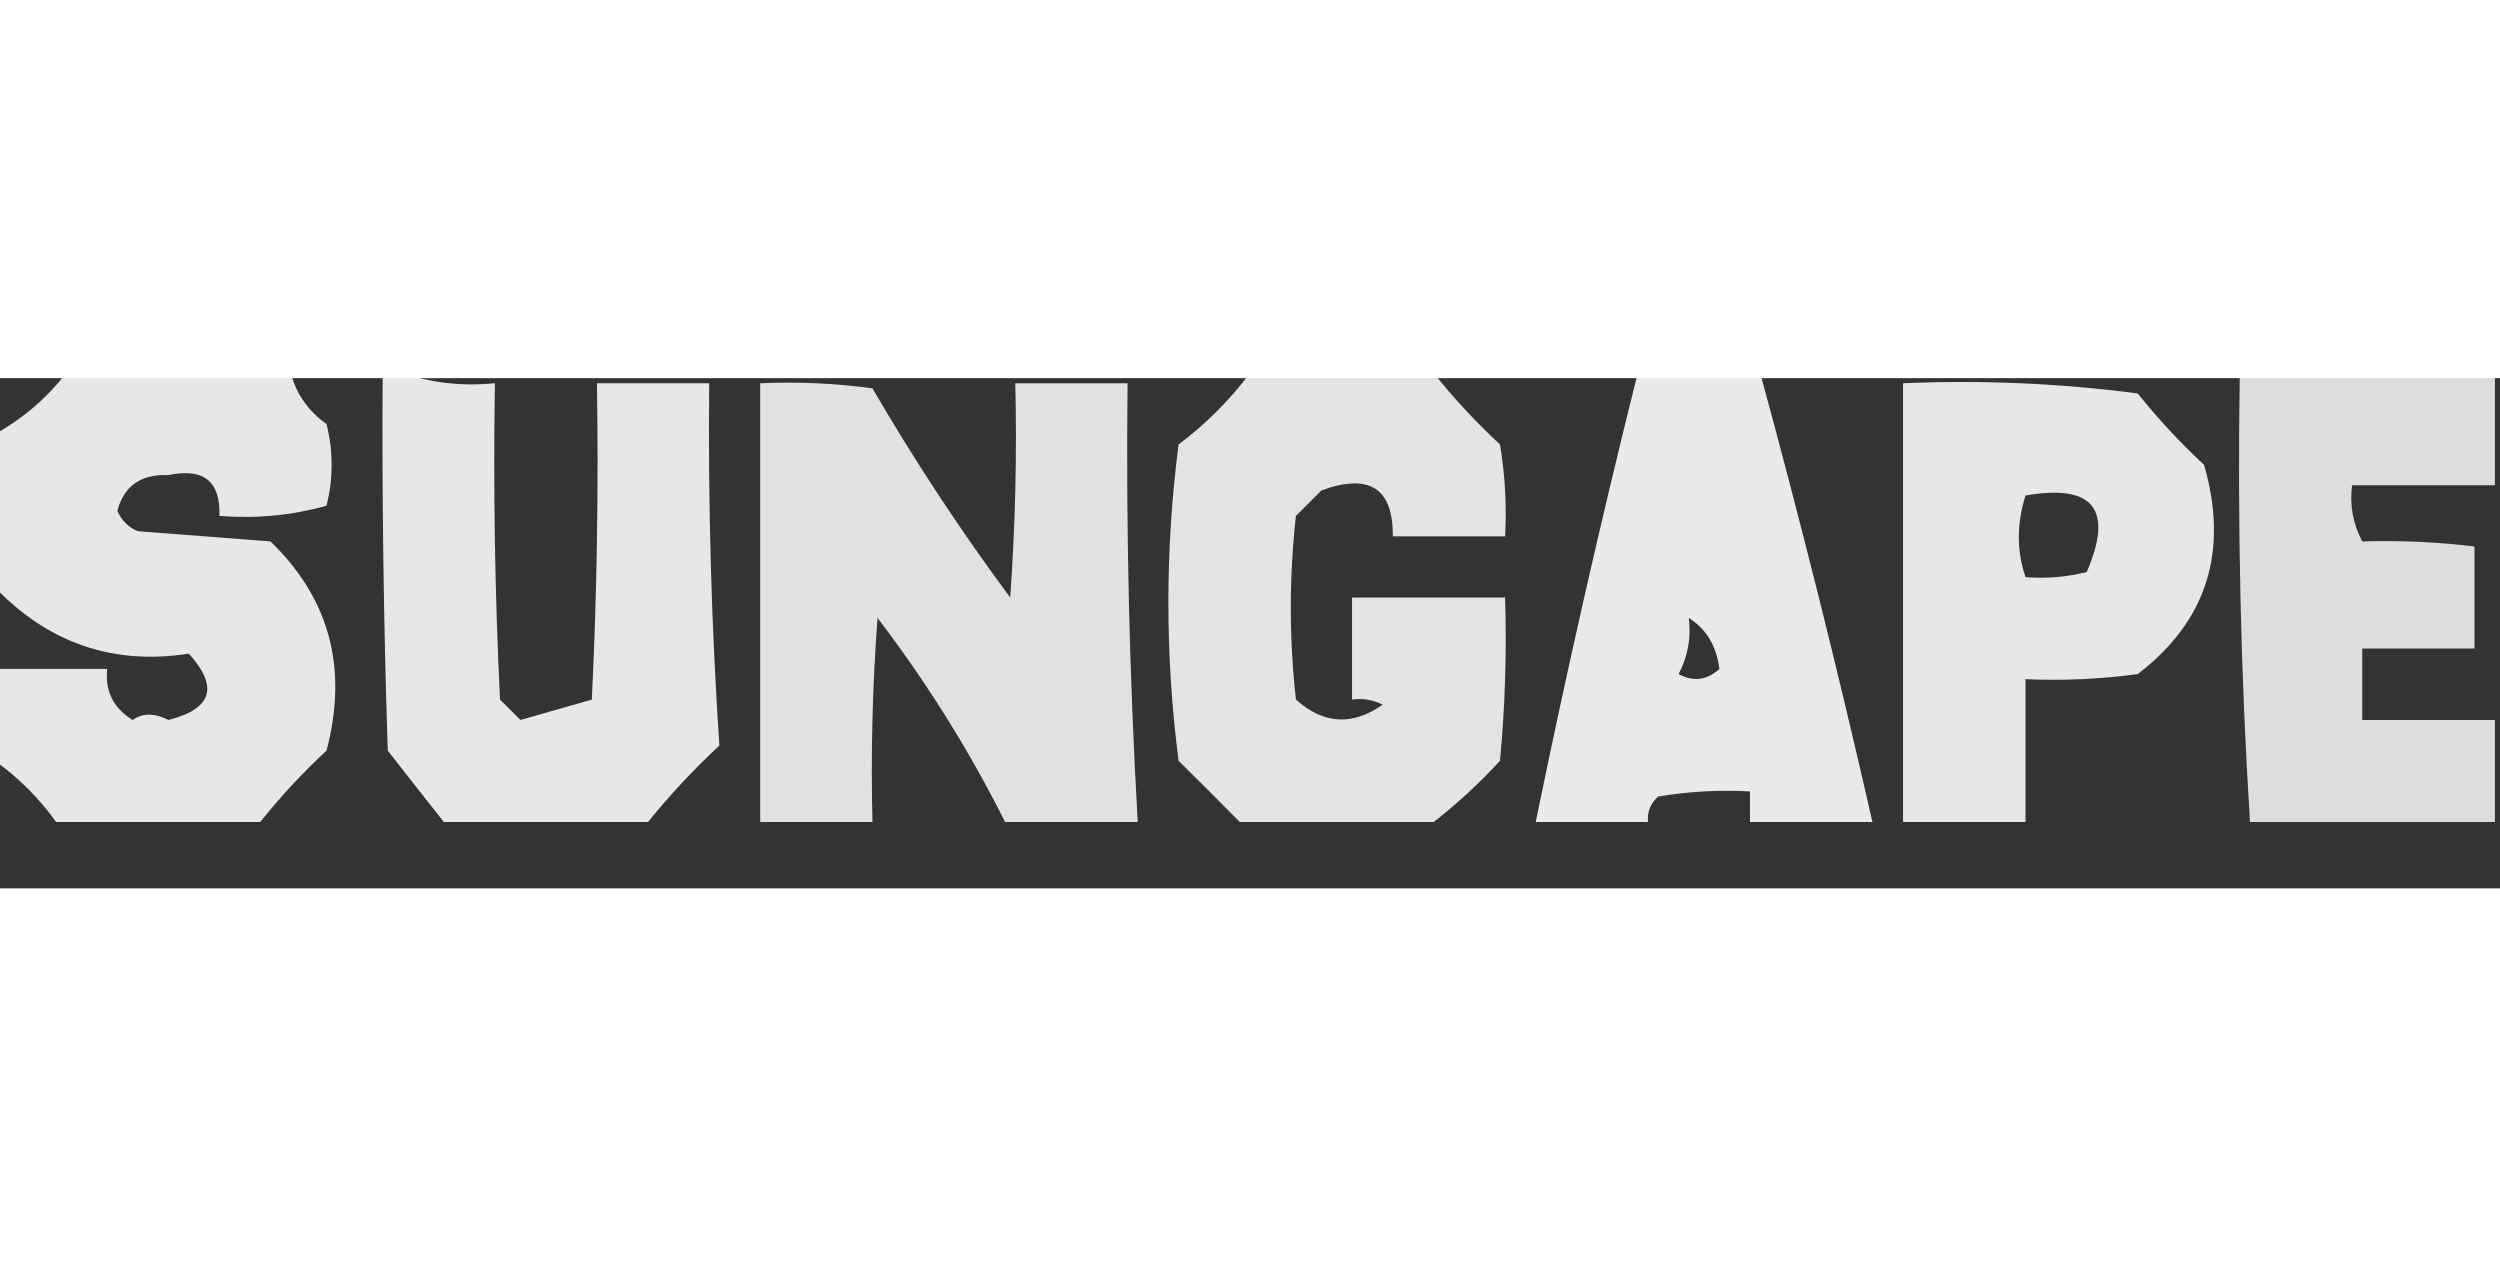
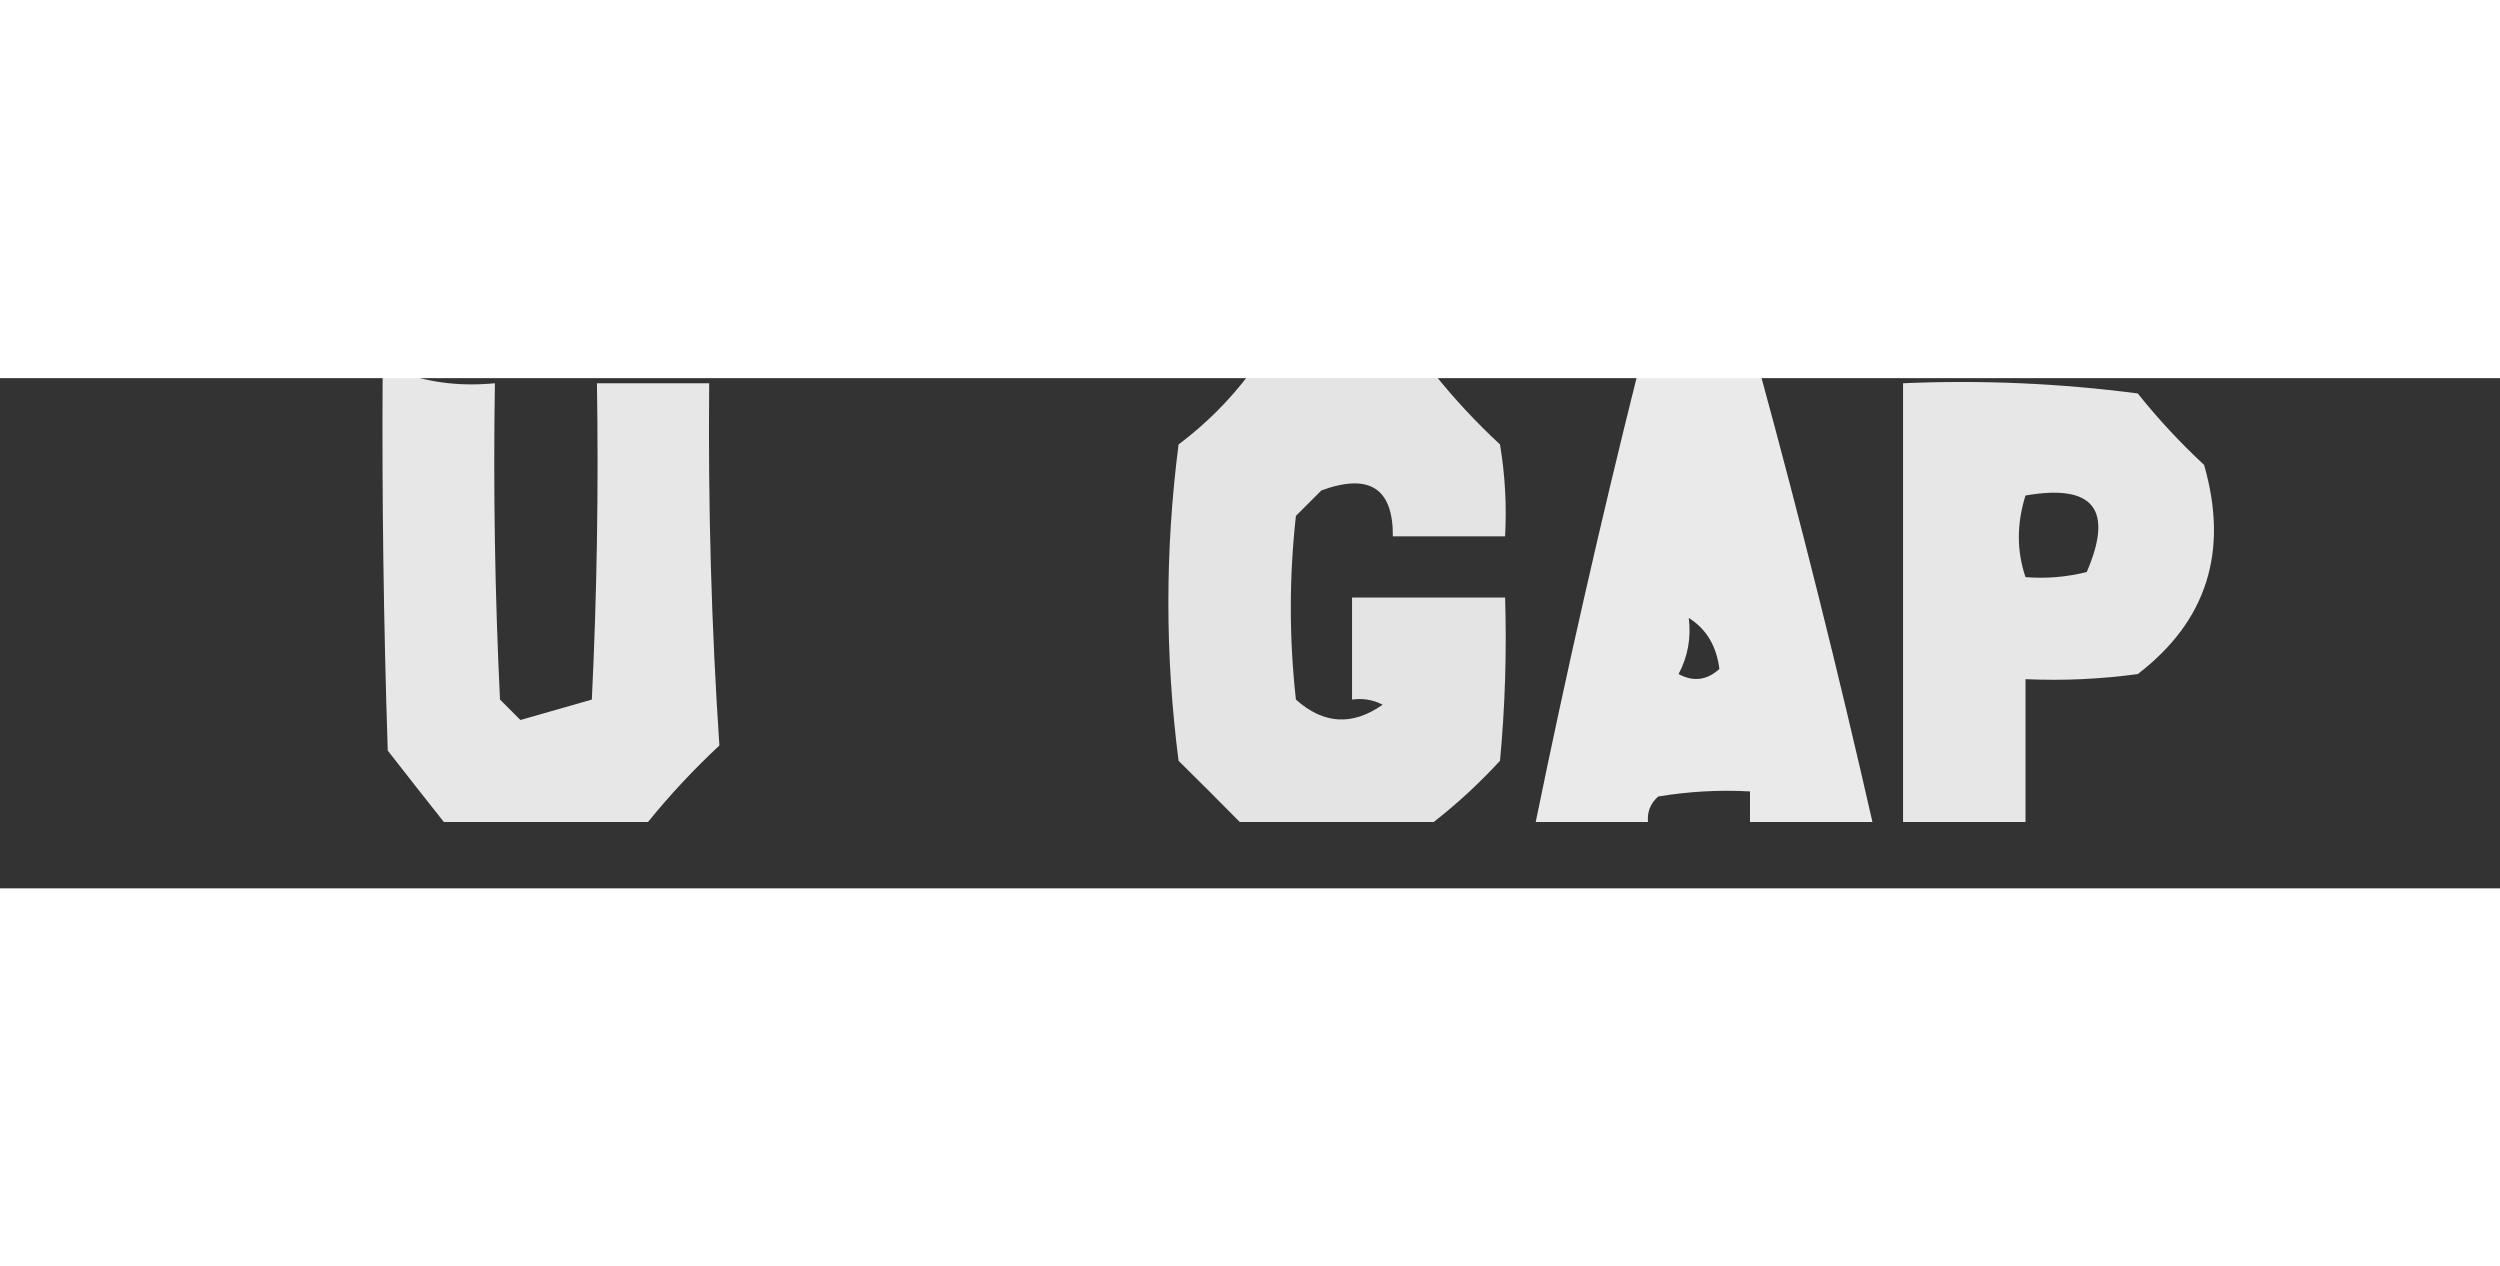
<svg xmlns="http://www.w3.org/2000/svg" version="1.1" width="100" height="50.66" viewBox="0 0 245 50" style="shape-rendering:geometricPrecision; text-rendering:geometricPrecision; image-rendering:optimizeQuality; fill-rule:evenodd; clip-rule:evenodd">
  <rect x="0" y="0" width="245" height="50" fill="#333333" stroke="none" />
  <g>
-     <path style="opacity:0.881" fill="#ffffff" d="M 6.5,-0.5 C 13.833,-0.5 21.167,-0.5 28.5,-0.5C 29.031,1.544 30.198,3.211 32,4.5C 32.667,7.167 32.667,9.833 32,12.5C 28.606,13.456 25.106,13.789 21.5,13.5C 21.625,10.107 19.958,8.774 16.5,9.5C 13.817,9.392 12.15,10.559 11.5,13C 11.905,13.945 12.572,14.612 13.5,15C 17.833,15.333 22.167,15.667 26.5,16C 32.297,21.59 34.13,28.424 32,36.5C 29.628,38.703 27.461,41.036 25.5,43.5C 18.833,43.5 12.167,43.5 5.5,43.5C 3.833,41.167 1.833,39.167 -0.5,37.5C -0.5,34.5 -0.5,31.5 -0.5,28.5C 3.167,28.5 6.833,28.5 10.5,28.5C 10.284,30.681 11.117,32.347 13,33.5C 13.971,32.802 15.137,32.802 16.5,33.5C 20.795,32.415 21.462,30.248 18.5,27C 11.098,28.147 4.764,25.98 -0.5,20.5C -0.5,15.5 -0.5,10.5 -0.5,5.5C 2.262,3.945 4.596,1.945 6.5,-0.5 Z" />
-   </g>
+     </g>
  <g>
    <path style="opacity:0.88" fill="#ffffff" d="M 37.5,-0.5 C 38.167,-0.5 38.833,-0.5 39.5,-0.5C 42.287,0.477 45.287,0.81 48.5,0.5C 48.334,10.839 48.5,21.172 49,31.5C 49.667,32.167 50.333,32.833 51,33.5C 53.333,32.833 55.667,32.167 58,31.5C 58.5,21.172 58.666,10.839 58.5,0.5C 62.167,0.5 65.833,0.5 69.5,0.5C 69.387,12.572 69.721,24.405 70.5,36C 67.961,38.37 65.628,40.87 63.5,43.5C 56.833,43.5 50.167,43.5 43.5,43.5C 41.675,41.197 39.842,38.864 38,36.5C 37.593,24.004 37.426,11.671 37.5,-0.5 Z" />
  </g>
  <g>
    <path style="opacity:0.867" fill="#ffffff" d="M 122.5,-0.5 C 128.5,-0.5 134.5,-0.5 140.5,-0.5C 142.461,1.963 144.628,4.297 147,6.5C 147.498,9.482 147.665,12.482 147.5,15.5C 143.833,15.5 140.167,15.5 136.5,15.5C 136.532,10.787 134.199,9.287 129.5,11C 128.667,11.833 127.833,12.667 127,13.5C 126.333,19.5 126.333,25.5 127,31.5C 129.701,33.922 132.535,34.089 135.5,32C 134.552,31.517 133.552,31.351 132.5,31.5C 132.5,28.167 132.5,24.833 132.5,21.5C 137.5,21.5 142.5,21.5 147.5,21.5C 147.666,26.844 147.499,32.177 147,37.5C 144.937,39.734 142.771,41.734 140.5,43.5C 134.167,43.5 127.833,43.5 121.5,43.5C 119.533,41.507 117.533,39.507 115.5,37.5C 114.167,27.167 114.167,16.833 115.5,6.5C 118.188,4.479 120.521,2.146 122.5,-0.5 Z" />
  </g>
  <g>
    <path style="opacity:0.896" fill="#ffffff" d="M 160.5,-0.5 C 164.5,-0.5 168.5,-0.5 172.5,-0.5C 176.475,14.067 180.142,28.733 183.5,43.5C 179.5,43.5 175.5,43.5 171.5,43.5C 171.5,42.5 171.5,41.5 171.5,40.5C 168.482,40.335 165.482,40.502 162.5,41C 161.748,41.671 161.414,42.504 161.5,43.5C 157.833,43.5 154.167,43.5 150.5,43.5C 153.515,28.771 156.849,14.104 160.5,-0.5 Z M 165.5,23.5 C 167.216,24.574 168.216,26.241 168.5,28.5C 167.277,29.614 165.944,29.78 164.5,29C 165.406,27.3 165.739,25.467 165.5,23.5 Z" />
  </g>
  <g>
-     <path style="opacity:0.834" fill="#ffffff" d="M 219.5,-0.5 C 227.833,-0.5 236.167,-0.5 244.5,-0.5C 244.5,3.167 244.5,6.833 244.5,10.5C 239.833,10.5 235.167,10.5 230.5,10.5C 230.261,12.467 230.594,14.3 231.5,16C 235.307,15.894 238.974,16.061 242.5,16.5C 242.5,19.833 242.5,23.167 242.5,26.5C 238.833,26.5 235.167,26.5 231.5,26.5C 231.5,28.833 231.5,31.167 231.5,33.5C 235.833,33.5 240.167,33.5 244.5,33.5C 244.5,36.833 244.5,40.167 244.5,43.5C 236.5,43.5 228.5,43.5 220.5,43.5C 219.593,29.103 219.26,14.436 219.5,-0.5 Z" />
-   </g>
+     </g>
  <g>
-     <path style="opacity:0.852" fill="#ffffff" d="M 111.5,43.5 C 107.167,43.5 102.833,43.5 98.5,43.5C 94.971,36.464 90.805,29.797 86,23.5C 85.5,30.158 85.334,36.825 85.5,43.5C 81.833,43.5 78.167,43.5 74.5,43.5C 74.5,29.167 74.5,14.833 74.5,0.5C 78.182,0.335 81.848,0.501 85.5,1C 89.627,8.09 94.127,14.924 99,21.5C 99.5,14.508 99.666,7.508 99.5,0.5C 103.167,0.5 106.833,0.5 110.5,0.5C 110.344,14.849 110.677,29.183 111.5,43.5 Z" />
-   </g>
+     </g>
  <g>
    <path style="opacity:0.881" fill="#ffffff" d="M 198.5,43.5 C 194.5,43.5 190.5,43.5 186.5,43.5C 186.5,29.167 186.5,14.833 186.5,0.5C 194.196,0.169 201.862,0.503 209.5,1.5C 211.483,3.984 213.65,6.317 216,8.5C 218.44,16.977 216.273,23.811 209.5,29C 205.848,29.499 202.182,29.665 198.5,29.5C 198.5,34.167 198.5,38.833 198.5,43.5 Z M 198.5,11.5 C 205.158,10.345 207.158,12.845 204.5,19C 202.527,19.495 200.527,19.662 198.5,19.5C 197.629,16.938 197.629,14.272 198.5,11.5 Z" />
  </g>
</svg>